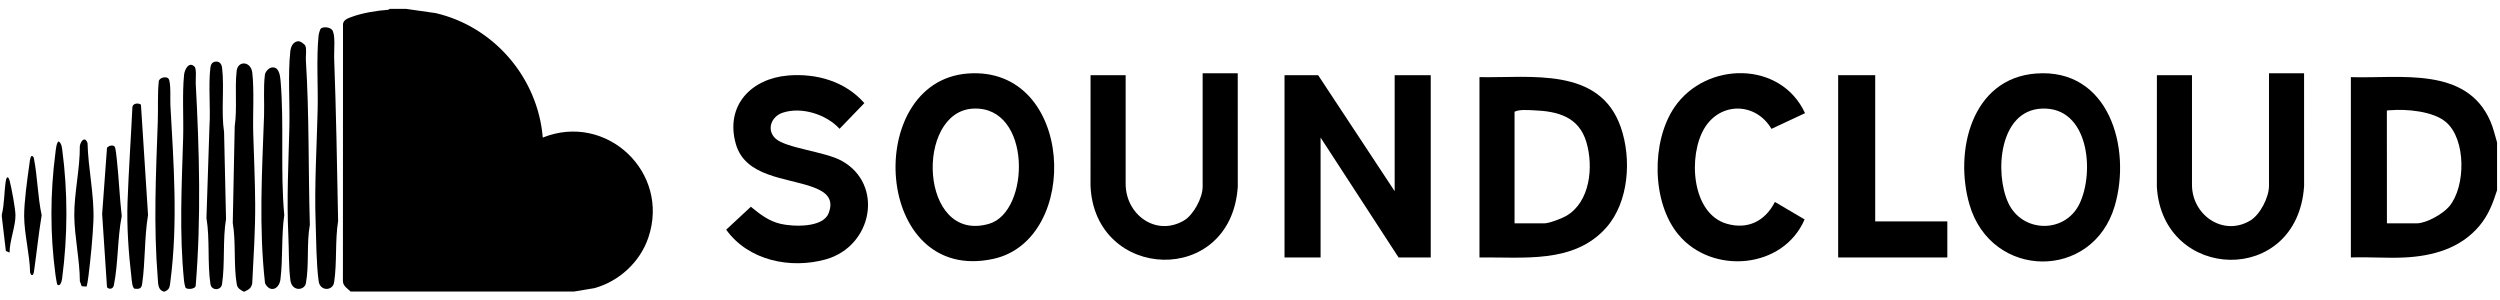
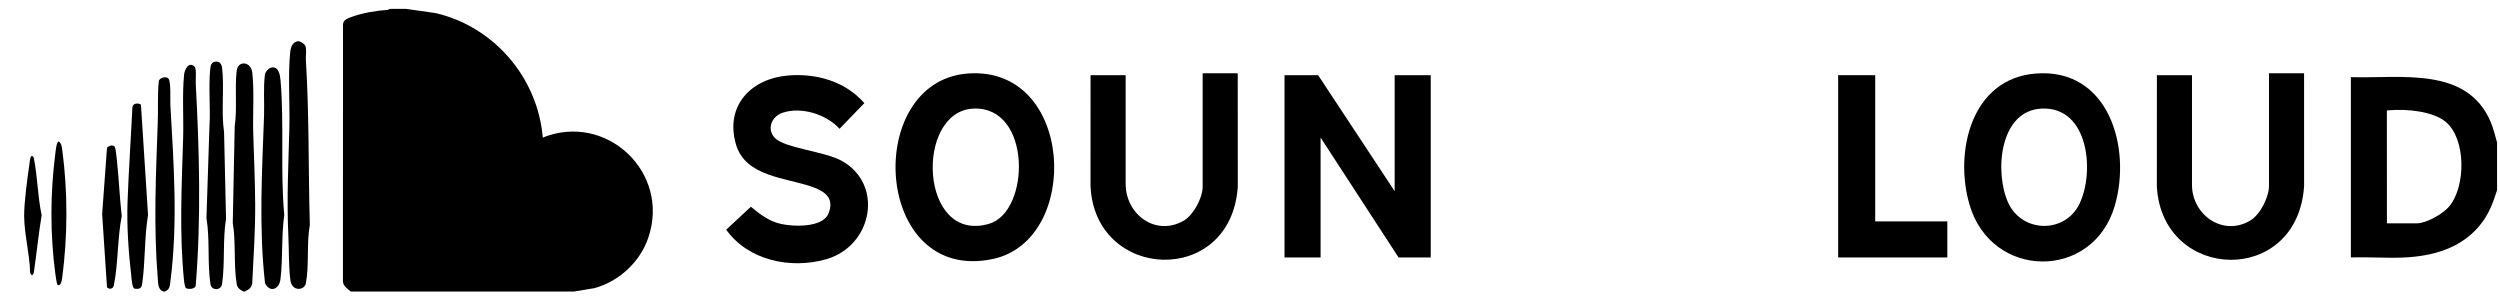
<svg xmlns="http://www.w3.org/2000/svg" width="208" height="25" viewBox="0 0 208 25" fill="none">
  <g clip-path="url(#clip0_197_564)">
    <path d="M33.805 0.741L36.253 1.091C41.106 2.223 44.748 6.47 45.159 11.446C50.441 9.319 55.796 14.338 53.938 19.78C53.247 21.807 51.513 23.405 49.456 23.974L47.752 24.258H29.181C28.922 24.019 28.55 23.808 28.531 23.408L28.538 2.002C28.571 1.65 28.954 1.519 29.245 1.411C30.153 1.075 31.334 0.88 32.297 0.815L32.426 0.739H33.805V0.741Z" fill="black" />
    <path d="M20.343 24.259H20.262C19.991 24.107 19.756 23.988 19.698 23.647C19.425 22.053 19.642 20.166 19.366 18.545L19.528 10.51C19.746 9.028 19.521 7.37 19.692 5.889C19.793 5.022 20.882 5.081 20.991 6.053C21.161 7.557 21.023 9.525 21.069 11.084C21.127 13.032 21.217 14.964 21.231 16.923C21.248 19.132 21.097 21.344 20.986 23.564C20.913 23.982 20.692 24.097 20.343 24.258V24.259Z" fill="black" />
    <path d="M13.612 24.259C13.136 24.111 13.162 23.613 13.126 23.163C12.768 18.787 12.973 14.474 13.128 10.111C13.168 9.001 13.098 7.893 13.208 6.784C13.232 6.442 13.863 6.323 14.024 6.551C14.236 6.849 14.152 8.297 14.176 8.732C14.448 13.625 14.813 18.504 14.178 23.407C14.124 23.825 14.127 24.097 13.693 24.259H13.612Z" fill="black" />
-     <path d="M0.15 17.852C0.374 16.962 0.339 15.976 0.482 15.062C0.546 14.653 0.696 14.65 0.805 15.049C0.955 15.6 1.281 17.365 1.287 17.898C1.3 18.818 0.791 20.052 0.798 21.016L0.487 20.881L0.15 18.015V17.852Z" fill="black" />
-     <path d="M27.615 2.469C27.938 2.821 27.781 4.223 27.8 4.759C27.966 9.292 28.046 13.832 28.131 18.383C27.868 20.02 28.048 21.867 27.799 23.485C27.686 24.225 26.628 24.243 26.513 23.4C26.313 21.934 26.315 20.052 26.262 18.543C26.151 15.424 26.354 12.264 26.428 9.138C26.474 7.201 26.314 4.853 26.505 2.971C26.519 2.832 26.615 2.425 26.721 2.356C26.953 2.207 27.424 2.262 27.615 2.47L27.615 2.469Z" fill="black" />
    <path d="M24.782 3.431C24.979 3.402 25.344 3.667 25.41 3.824C25.525 4.098 25.427 4.668 25.448 5.002C25.735 9.548 25.645 14.144 25.779 18.707C25.498 20.236 25.732 22.071 25.45 23.568C25.335 24.18 24.29 24.278 24.161 23.319C24.011 22.201 24.046 20.754 23.991 19.597C23.847 16.535 24 13.653 24.076 10.598C24.125 8.643 23.945 6.149 24.154 4.269C24.196 3.892 24.365 3.493 24.782 3.432V3.431Z" fill="black" />
    <path d="M22.592 5.619C23.206 5.505 23.305 6.272 23.342 6.702C23.653 10.334 23.313 14.24 23.651 17.892C23.402 19.623 23.544 21.519 23.334 23.235C23.231 24.078 22.452 24.38 22.05 23.564C21.528 18.916 21.804 14.265 21.969 9.623C22.008 8.531 21.901 7.285 22.042 6.209C22.074 5.97 22.353 5.662 22.593 5.617L22.592 5.619Z" fill="black" />
    <path d="M17.889 5.133C18.255 5.067 18.44 5.314 18.479 5.646C18.674 7.327 18.388 9.302 18.643 10.996L18.805 18.221C18.518 19.945 18.732 21.941 18.472 23.645C18.388 24.192 17.593 24.192 17.51 23.645C17.246 21.925 17.472 19.883 17.177 18.14L17.427 10.516C17.528 8.986 17.327 7.14 17.503 5.646C17.531 5.404 17.621 5.181 17.889 5.133Z" fill="black" />
    <path d="M16.187 5.545C16.368 5.725 16.268 6.64 16.285 6.948C16.585 12.521 16.738 18.147 16.286 23.729C16.29 24.076 15.565 24.107 15.435 23.936C15.382 23.764 15.334 23.586 15.316 23.406C14.911 19.408 15.119 15.476 15.237 11.489C15.286 9.831 15.153 7.826 15.316 6.216C15.361 5.767 15.725 5.084 16.187 5.545Z" fill="black" />
    <path d="M11.727 8.71L12.317 17.89C12.004 19.756 12.097 21.794 11.823 23.646C11.768 24.016 11.566 24.062 11.217 24.022C10.999 23.997 10.963 23.312 10.936 23.083C10.7 21.092 10.54 18.821 10.61 16.839C10.705 14.186 10.891 11.542 11.017 8.892C11.073 8.59 11.502 8.542 11.727 8.71V8.71Z" fill="black" />
    <path d="M9.537 12.196C9.626 12.285 9.695 13.064 9.719 13.271C9.893 14.833 9.95 16.415 10.129 17.977C9.766 19.813 9.841 21.922 9.473 23.73C9.412 24.032 9.116 24.119 8.902 23.902L8.499 17.81L8.903 12.292C9.051 12.129 9.363 12.019 9.538 12.197L9.537 12.196Z" fill="black" />
-     <path d="M7.194 23.842L6.796 23.815L6.645 23.4C6.635 21.616 6.199 19.724 6.181 17.96C6.162 16.094 6.661 14.034 6.642 12.14C6.727 11.711 7.06 11.317 7.283 11.895C7.33 13.996 7.861 16.296 7.772 18.379C7.713 19.768 7.538 21.532 7.366 22.92C7.348 23.069 7.246 23.811 7.194 23.842Z" fill="black" />
    <path d="M4.774 23.691C4.737 23.668 4.629 22.972 4.612 22.839C4.161 19.467 4.174 16.076 4.612 12.704C4.635 12.524 4.701 11.773 4.895 11.772C5.112 11.93 5.144 12.214 5.178 12.46C5.648 15.971 5.635 19.646 5.17 23.155C5.148 23.317 5.052 23.871 4.775 23.691H4.774Z" fill="black" />
    <path d="M2.625 12.987C2.758 12.961 2.802 13.085 2.823 13.193C3.123 14.703 3.136 16.381 3.467 17.902C3.209 19.46 3.05 21.034 2.827 22.598C2.782 22.918 2.614 23.025 2.505 22.675C2.476 21.165 2.016 19.457 2.009 17.976C2.004 16.845 2.265 14.928 2.431 13.768C2.452 13.62 2.503 13.011 2.625 12.987Z" fill="black" />
    <path d="M207.756 11.851V15.825C207.413 16.912 207.034 17.898 206.294 18.782C204.714 20.672 202.401 21.313 200.015 21.424C198.551 21.492 197.058 21.366 195.592 21.421V6.418C199.669 6.549 205.206 5.487 207.202 10.094C207.453 10.673 207.577 11.254 207.756 11.851ZM198.592 18.582H201.066C201.877 18.582 203.26 17.795 203.784 17.165C205.155 15.518 205.19 11.581 203.496 10.15C202.43 9.248 200.226 9.057 198.871 9.171C198.778 9.179 198.672 9.158 198.587 9.212L198.592 18.581L198.592 18.582Z" fill="black" />
    <path d="M109.67 6.256L116.036 15.906V6.256H119.037V21.421H116.361L109.873 11.446V21.421H106.872V6.256H109.67Z" fill="black" />
-     <path d="M123.092 21.421V6.418C127.361 6.499 133.1 5.53 134.852 10.593C135.759 13.212 135.533 16.806 133.633 18.945C130.949 21.964 126.74 21.373 123.093 21.421H123.092ZM126.011 18.582H128.485C128.894 18.582 129.924 18.186 130.303 17.968C132.311 16.808 132.59 13.87 131.99 11.833C131.363 9.705 129.593 9.252 127.592 9.176C127.114 9.158 126.407 9.092 126.011 9.297V18.582Z" fill="black" />
    <path d="M80.5 6.118C89.39 5.424 90.012 19.956 82.625 21.543C72.667 23.682 71.769 6.799 80.5 6.118ZM80.988 9.035C76.091 9.251 76.482 20.321 82.296 18.619C85.732 17.613 85.859 8.819 80.988 9.035Z" fill="black" />
    <path d="M169.381 6.118C175.458 5.643 177.367 12.301 175.944 17.14C174.116 23.356 165.679 23.272 163.861 17.022C162.58 12.618 164.008 6.536 169.381 6.117L169.381 6.118ZM169.87 9.035C166.309 9.194 165.943 14.411 167.087 16.878C168.253 19.392 171.809 19.444 173.01 16.964C174.295 14.311 173.793 8.86 169.87 9.036V9.035Z" fill="black" />
    <path d="M65.578 6.28C67.936 6.088 70.33 6.771 71.914 8.578L69.852 10.715C68.75 9.512 66.679 8.852 65.11 9.381C64.163 9.7 63.758 10.797 64.511 11.516C65.359 12.326 68.623 12.604 70.028 13.379C73.558 15.327 72.611 20.481 68.71 21.577C65.77 22.404 62.256 21.678 60.419 19.109L62.472 17.202C63.242 17.83 63.948 18.391 64.945 18.624C65.941 18.858 68.451 18.98 68.937 17.749C69.423 16.518 68.684 15.956 67.665 15.579C65.454 14.763 62.003 14.752 61.219 11.97C60.321 8.782 62.501 6.532 65.577 6.281L65.578 6.28Z" fill="black" />
    <path d="M102.98 6.093L102.983 15.544C102.42 23.888 91.068 23.4 90.731 15.463L90.734 6.256H93.654V15.298C93.654 17.839 96.152 19.709 98.494 18.354C99.298 17.89 100.06 16.457 100.06 15.541V6.093H102.98Z" fill="black" />
    <path d="M191.699 6.093L191.702 15.463C191.17 23.842 179.917 23.466 179.45 15.544L179.454 6.256H182.373V15.379C182.373 17.879 184.949 19.701 187.214 18.355C188.046 17.861 188.78 16.415 188.78 15.46V6.093H191.699Z" fill="black" />
-     <path d="M150.178 9.417L147.385 10.721C146.097 8.517 143.156 8.446 141.811 10.662C140.438 12.922 140.703 17.779 143.69 18.623C145.443 19.118 146.875 18.375 147.67 16.802L150.142 18.255C148.366 22.403 142.428 22.881 139.638 19.512C137.409 16.822 137.373 11.753 139.326 8.906C141.935 5.103 148.157 5.024 150.179 9.417H150.178Z" fill="black" />
    <path d="M156.017 6.256V18.42H162.018V21.421H152.935V6.256H156.017Z" fill="black" />
  </g>
  <defs>
    <clipPath id="clip0_197_564">
      <rect width="207.607" height="23.518" fill="white" transform="translate(0.15 0.741)" />
    </clipPath>
  </defs>
</svg>